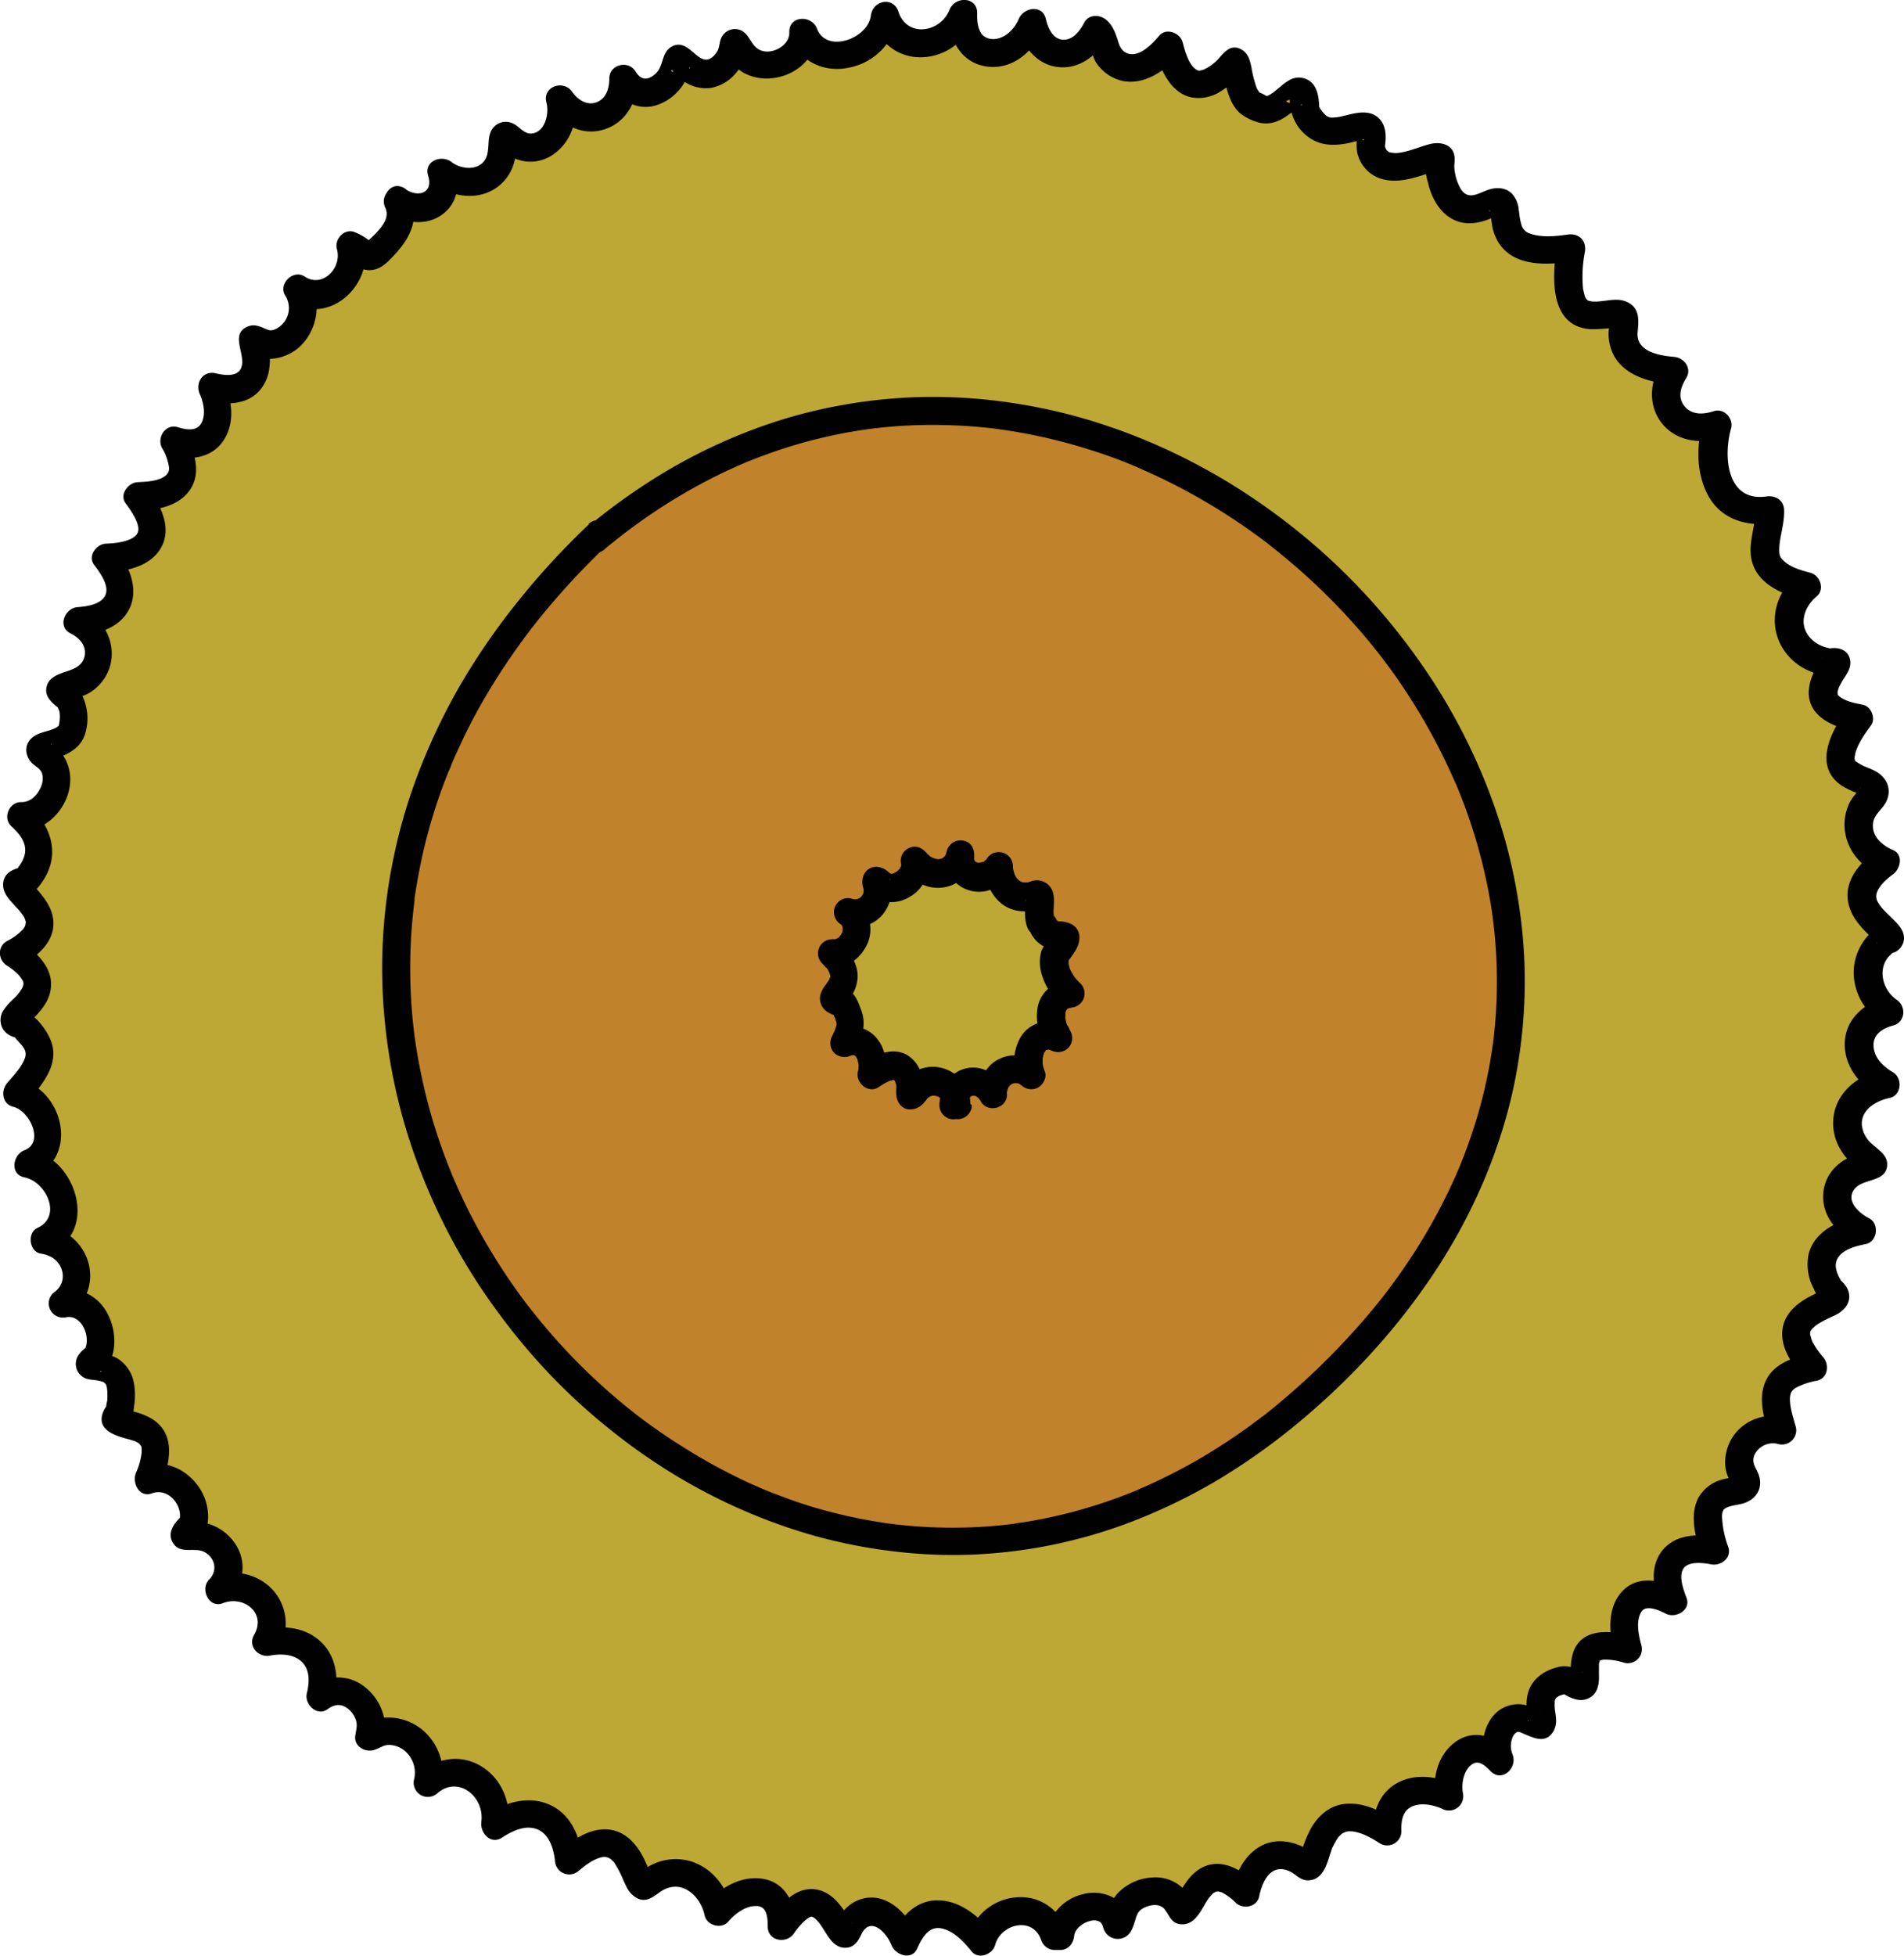
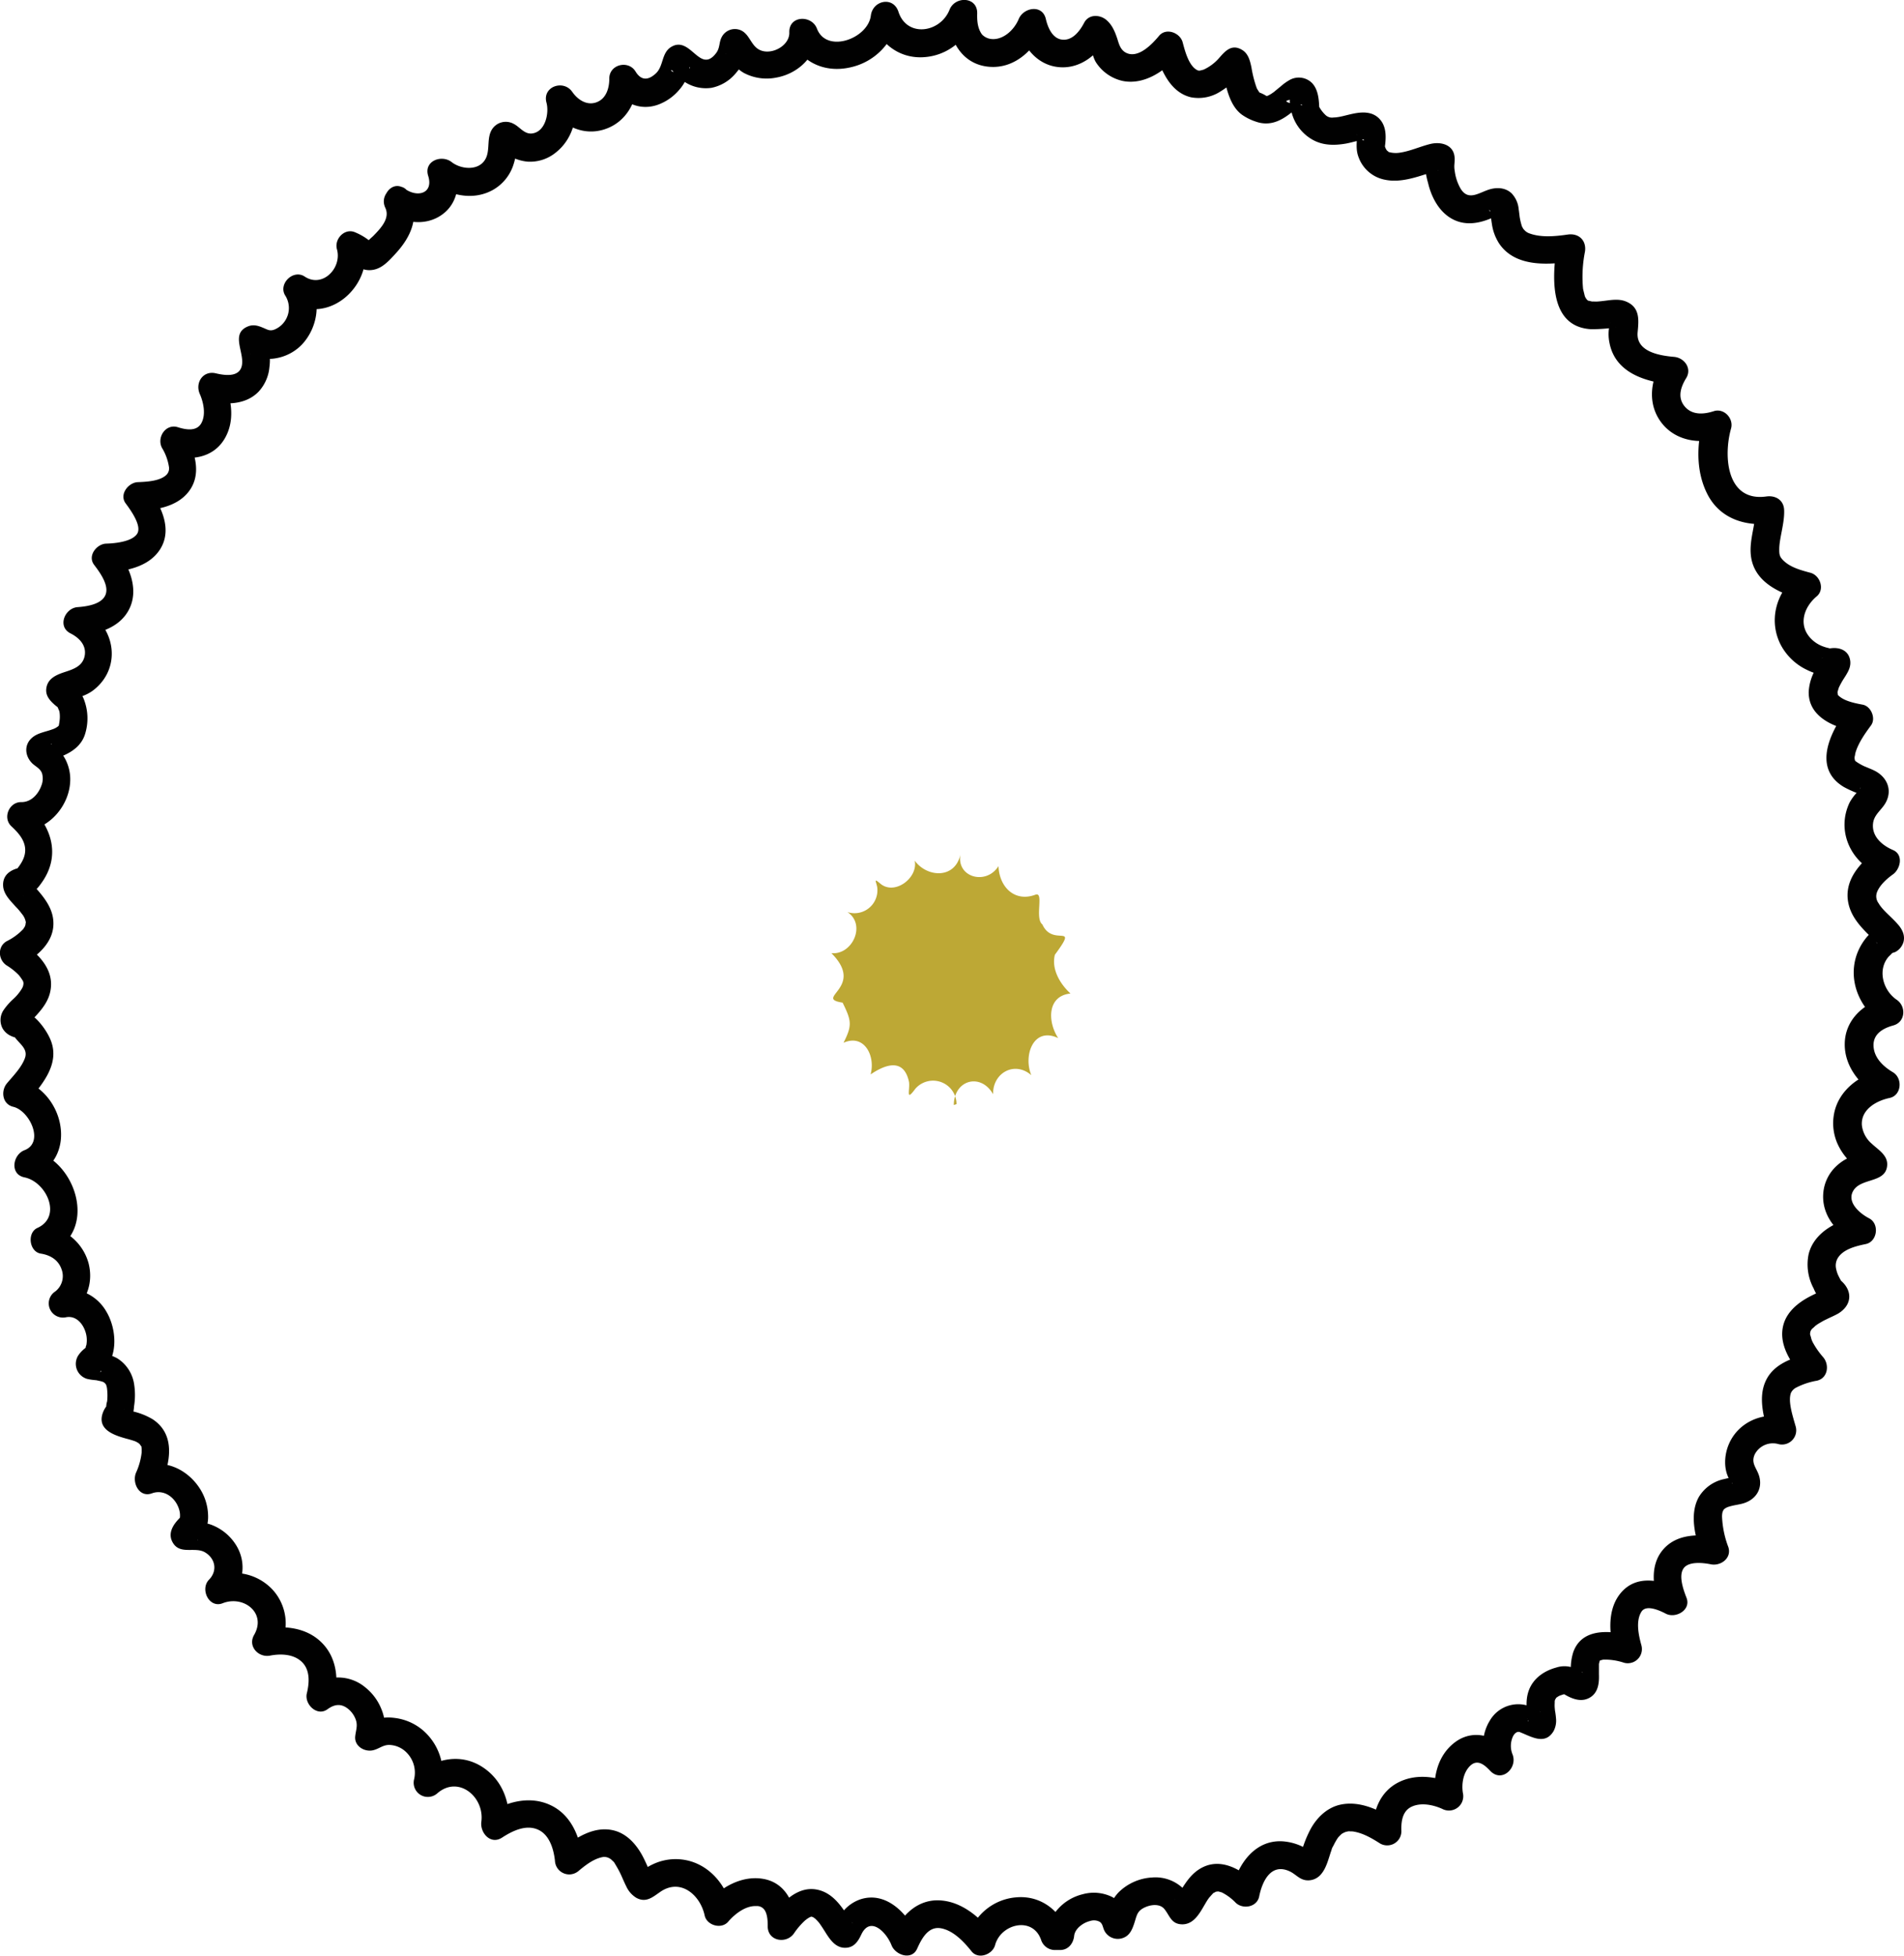
<svg xmlns="http://www.w3.org/2000/svg" id="Layer_1" data-name="Layer 1" viewBox="0 0 609.04 625.26">
  <defs>
    <style>.cls-1{fill:#bda835;}.cls-2{fill:#010101;}.cls-3{fill:#c0822b;}</style>
  </defs>
  <g id="navi-versenyrol">
-     <path class="cls-1" d="M-128.82-954.2c3.58,6.76-2.37,12.3-6.71,16.63-3.1,2.73-5.82-1.7-8.36-2.33,3.06,9.51-8.15,20.12-16.93,13.81,4.6,6.39-.13,17-7.87,17.66-3.21,1.23-8.57-5-5.58,1.49,2,11.12-4.75,14.48-13.86,12.24,4.86,10.48.13,21.41-12.1,17.23,7.09,12.89,0,17.37-11.64,17.72,10.09,13.14,2.52,19.22-10.07,19.65,8.71,11.13,4.2,19.54-9.17,20.31,8.6,4,9.29,14.59,1,19.41-14.57,4.25,0,.71-2.45,13.82-.51,8.19-15.81,5.35-8.6,10,7.85,6,.84,19.62-8,19.13,7,6.38,7.89,13.26,1.29,20.68-11,.87,18.14,11.17-3.68,23.08,20,12.73-6.89,20.82,2.19,22.69,10.6,8.32,5.69,13.8-1.18,22,9.75,2,14.5,18.77,3.58,22.56,10.86,1.9,16.84,19.54,5.23,24.38,10.28,1.32,14.16,14.47,5.67,20.34,9.25-2,14.94,9.47,11.07,17.11-9.25,6.79,12.14-4,7.12,17.83-6.58,7,19.52-1.61,9.3,21.49,8-3.33,16.82,6.37,14.23,14.38-4.4,4.48-3,3.64,3,3.64,7.87,2,11.7,11.08,5.37,17.12,10.43-4.51,21.51,6.54,15.14,16.75,11.85-2.45,20.77,4.57,17.34,17.59,7-5.57,15.8,1.09,16.24,9.15,0,1.47-.69,2.14-.62,3.53.85,0,2.23-1.24,3.2-1.49,9.59-2.39,18,6.92,15.47,16.33,10.31-9.27,23.55,1,21.53,13.54,11.8-8,22.48-2.92,23.7,11.24,20.72-17.58,20.51,11.64,24.91,7.67,8.85-8.09,20.69-2.5,22.81,8.66,7-8.54,20.78-9.88,20.33,4.61,14.6-21,18.92,10.05,21.37.63,5.64-10.58,15.22-3.58,18.06,4.3,6-14.12,17.32-9.1,24.45,0,2.77-11.52,19.51-13.66,23.38-1.73h1.75c.45-7.8,12.81-13.5,17.49-5.82,1.26,6,1.92-1.39,3.29-3.71,3.64-5.63,14.5-7.28,17.15.19,3.33,6.78,5.61-19.91,21.43-4.45,2-10.31,9.35-15.9,18.82-9.27,5,6.39,1.53-26.52,26.47-10.35-.8-12.74,10.24-15.6,19.83-11.11-2.1-10.71,7.3-21.55,16.26-11.45-2.77-5.75.27-15.35,7.6-13.65,13.83,8.47-3.83-10,13.82-12.38,13.82,9.46-5.29-16.6,19.39-9.68-3.61-12.45,1.35-22.38,14.45-15.26-5-12.21.85-18.88,13.37-16.23-9.89-28.46,17.16-12.5,8.19-25.69-2.31-8.36,5.71-14.93,13.33-12.77-3.53-12.39-3.45-17.35,9.91-20.27-17.79-20.26,14.85-19.12,5.59-24.54-6.88-10.65-.34-17.15,10.06-19.18-11.18-5.47-10.25-18.28,2-20.35,2.79-1,1.39-.8-.64-3-10.7-8.31-5.91-21.07,6.23-23.35-11.06-6.24-11.84-19.91,1.2-23.19-8.05-5.11-9.49-17.4-1-22.89,6.84-1.25-20.25-10.76-.16-25-7.27-2.86-11.15-10.66-6.82-17.86,13.67-13-20.93-2.19-1.85-28.15-24.08-4.24-1.16-20.48-8.9-17.78-13.14-1.4-18.23-16-7.79-24.38-20.26-5.3-11.21-15.14-11.74-24.4-16.84,2.66-20.65-14.18-16.82-27.27-11.72,4.18-20.87-6.48-13.89-17.2-7.69-.6-16.46-2.89-16.26-12.57,4.78-16.28-22.84,11.58-16.58-26.73-32.44,5-13.58-20.53-27.29-13.46-10.41,4.9-14.6-5.6-14.81-14.27,2.77-6.1-19,10.13-22.13-4.47,2.8-16.49-13.56,4.79-20.92-11.9-.34-15.51-7.94,5-15.46-1.19-7-1-5.35-19.48-8.36-12.85-10.38,10.66-16.31,5.9-19.76-6.5-4.36,5.46-12.92,10.77-18.64,3.87-2.41-2.45-1.92-7.06-4.64-9-5.47,11-17.94,10-20.49-2.26-5.34,13.53-22.64,13.33-21.95-3.09-4.39,11.83-21.12,13.81-25,.69C25.86-1001,5.64-994.87,1-1008.11c.68,8.83-12.2,13.59-18.12,8.21-1.87-1.67-4.55-8-4.09-2.71-2,5.16-7,10.18-12.65,7-4.54-2.14-4.77-8.13-6.64.57-3.73,6.72-11.87,9.31-16.08,1.79.38,12.56-13.35,17-20.26,6.49,2.82,9.16-6.06,20.1-14.88,13.6-4.76-4.75-2.73,1-3.91,4.53-1.79,9.37-12.76,10.45-19,5.23C-111.23-953.63-121.74-948.69-128.82-954.2Z" transform="translate(255.96 1018.33)" />
    <path class="cls-2" d="M-132.71-951.89c1.63,3.45-1.64,6.71-3.85,9-.22.22-2,1.74-1.9,1.93H-137a8.36,8.36,0,0,1-1.19-.72,18.78,18.78,0,0,0-4.46-2.49c-3.29-1.15-6.42,2.39-5.53,5.53,1.68,6-4.63,12.51-10.32,8.73-3.71-2.46-8.62,2.45-6.16,6.16A7.44,7.44,0,0,1-167-913.57c-1.6,1-2.51,1-3.51.59-1.93-.79-3.84-1.91-6.12-1-5.91,2.38-.73,8.74-2.09,13-1.06,3.28-5.38,2.68-8.25,2-4.1-.94-6.64,3.07-5.08,6.61,1.19,2.7,2,6.56.51,9.3s-4.88,2.16-7.52,1.33c-3.91-1.24-6.85,3.29-5.08,6.61a16.47,16.47,0,0,1,2.21,6,2.91,2.91,0,0,1-.66,2.48c-2,2.14-6.37,2.35-9.31,2.47s-6,3.86-3.88,6.77c1.87,2.5,5.3,7.38,3.65,9.8s-6.81,3-9.84,3.08-6.09,3.87-3.89,6.78c1.86,2.44,5,6.7,3.57,9.77-1.33,2.89-5.94,3.55-8.85,3.76-4.1.3-6.57,6.23-2.27,8.39,2.64,1.33,5,3.6,4.59,6.84-.48,3.45-3.31,4.5-6.19,5.44-2.72.89-5.64,2-6.12,5.2-.37,2.45,1.13,4,2.78,5.46,1,.85.71.36,1.13,1.39a2.69,2.69,0,0,1,.31.93,9.82,9.82,0,0,1,.06,2.17c-.05.59-.14,1.19-.25,1.78-.23.87.32-.08-.26.49a5.78,5.78,0,0,1-1.9,1c-2.08.78-4.48,1.08-6.26,2.51-2.84,2.28-2.56,6-.06,8.41,1.08,1,2.52,1.61,3.06,3.13a6.05,6.05,0,0,1-.17,3.83c-1,2.85-3.33,5.42-6.49,5.37-3.84-.06-6,5-3.18,7.68,2,1.88,4.13,4.1,4.43,7s-1.43,5.34-3.15,7.36l3.19-1.32c-3.41.32-7.18,1.74-7.08,5.86.06,2.81,2.28,4.87,4,6.81a20.29,20.29,0,0,1,2,2.33,5.48,5.48,0,0,1,1.31,3c-.1-.48-.14.42-.14.44-.07.21-.24.6,0,.2a9.41,9.41,0,0,1-.78,1.29,18.7,18.7,0,0,1-5.22,3.81c-3.07,1.73-2.75,6,0,7.77a20,20,0,0,1,3.86,3.07,17.52,17.52,0,0,1,1.35,1.93c.09.2.28,1.44.16.5,0,.28-.18,1.36,0,.42a6.68,6.68,0,0,1-.32,1.14c.43-.88-.19.3-.23.37a14.79,14.79,0,0,1-2.69,3.26,20.32,20.32,0,0,0-3.13,3.55,5.71,5.71,0,0,0-.34,5.87,5.88,5.88,0,0,0,2.2,2.17,8.59,8.59,0,0,0,1.56.66c1,.3-1-1.39.58.54S-247-682.74-248-680c-1.11,3-3.69,5.59-5.72,8s-1.55,6.69,2,7.53c5.21,1.23,10.08,11.39,3.58,13.88-3.75,1.44-4.77,7.71,0,8.68,7.07,1.44,12.13,12.56,4.16,16.16-3.39,1.53-2.65,7.63,1.08,8.22,3.07.49,5.58,2,6.63,5a6.22,6.22,0,0,1-2,7.09,4.53,4.53,0,0,0-1.39,6.25,4.56,4.56,0,0,0,4.86,2c3.61-.66,6,2.86,6.5,6a8.6,8.6,0,0,1,0,2.68c0,.27-.26.62-.23.89l-.21.67c1.24-1.12,1.58-1.45,1-1a9.77,9.77,0,0,0-3.2,3,5,5,0,0,0,1.56,6.89,5,5,0,0,0,1.35.6,18.38,18.38,0,0,0,2.56.38c1.23.16-.89-.2.18,0l1.55.34c.43.1,1.3.41.36.09.71.24,1,.49.57.27.73.42.89.87,1.06,1.8a17.93,17.93,0,0,1,.06,4.27,7.18,7.18,0,0,0-.3,1.6c0,.08,1.19-1.53.48-.56a9.24,9.24,0,0,0-1.36,2.14c-2.52,5.89,3.57,7.76,7.83,8.89.58.15,1.14.33,1.72.51.26.08.52.18.78.28h0c.25.12.49.27.73.41.79.45-.61-.55.16.09a4.25,4.25,0,0,1,.48.47c.69.91-.52-.81.12.18s.23-.12.38,1c.12.88,0,.26,0,.08a8.78,8.78,0,0,1,0,1.45,21.19,21.19,0,0,1-1.77,6.27c-1.37,3.19,1,8.11,5.08,6.61,3.88-1.41,7.55,1.35,8.69,5.14a6.52,6.52,0,0,1,.24,2.78c-.06.46.72-.92,0-.11-.37.41-.75.8-1.1,1.23-1.56,1.89-2.54,4.2-1.25,6.56,2.32,4.26,7.17,1.3,10.45,3.3s4,5.89,1.22,8.72c-2.92,3,0,9.25,4.38,7.52,6.67-2.63,14.13,3.1,10.05,10.14-2.09,3.6,1.35,7.31,5.09,6.61,3.33-.64,7.34-.55,10,1.84,2.89,2.58,2.62,6.78,1.78,10.22s3.25,7.53,6.61,5.08c2.39-1.74,4.61-1.89,6.9.14a7.9,7.9,0,0,1,2.14,3.19c.71,2,0,3.43-.19,5.46-.22,3.06,3,4.93,5.69,4.33,2-.45,3.26-1.82,5.42-1.7a8.13,8.13,0,0,1,4.5,1.68,9.13,9.13,0,0,1,3.23,9.33,4.54,4.54,0,0,0,3.34,5.48,4.57,4.57,0,0,0,4.18-1.1c6.75-5.75,15.06,1.28,14,9.16-.47,3.52,2.94,7.47,6.61,5.08,3.26-2.11,7.62-4.3,11.52-2.55,3.69,1.64,5,6.24,5.41,9.91a4.59,4.59,0,0,0,4.75,4.4,4.68,4.68,0,0,0,2.94-1.22c2.27-1.89,4.91-3.92,7.86-4.37a3.58,3.58,0,0,1,2.44.82c1.14,1.11.7.52,1.41,1.69.46.76.89,1.52,1.29,2.31.76,1.5,1.35,3.08,2.12,4.57a8.27,8.27,0,0,0,3.22,3.68c3.13,1.69,5.21-.21,7.68-1.91,6.47-4.46,12.78,1,14.18,7.55.68,3.18,5.36,4.52,7.52,2s5.6-5.16,9-5a2.92,2.92,0,0,1,2.54,1.12c1,1.3,1.13,3.59,1.11,5.36,0,4.76,5.94,5.73,8.38,2.28A23.55,23.55,0,0,1,1.2-404a8.65,8.65,0,0,1,1.26-1c.14-.1,1.29-.76.52-.32.31-.18,1.16-.36.29-.16,1.12-.26,0-.12.5,0,1.09.22-.87-.36.17,0,.24.09,1.37,1,.5.26a12.19,12.19,0,0,1,1.62,1.67c.07.08-.25-.38.29.39l.61.89c.78,1.17,1.48,2.4,2.32,3.54,1.25,1.7,2.81,3.14,5.07,3.14,2.84,0,4.14-2,5.21-4.27,2.85-6,8-.75,9.65,3.44,1.21,3.15,6.49,5,8.22,1.07,1.45-3.26,3.6-7.21,7.6-6.48s7.34,4.33,9.79,7.38c2.18,2.71,6.71,1,7.52-2,1.84-6.83,12-9.31,14.7-1.73a4.65,4.65,0,0,0,4.34,3.3h1.75c2.61,0,4.25-2.08,4.5-4.5s3-4.3,5.12-4.78a3.87,3.87,0,0,1,3,.23c1.14.69,1,2,1.73,3.19a4.83,4.83,0,0,0,6,1.92c1.91-.78,2.69-2.56,3.31-4.39.94-2.78.86-4.23,3.8-5.45,1.9-.79,4.54-1,5.91.68,1.77,2.2,2.19,4.85,5.73,4.89,4.32,0,6.15-4.87,8.14-7.9l.33-.47c.31-.42-.42.48.12-.16l1-1.12c.84-.82-.07-.11.73-.54s-.32-.08.65-.26c-.43.08.3-.14,1,0-1-.21,1,.37.49.16A16.21,16.21,0,0,1,139.3-410c2.31,2.2,6.81,1.45,7.52-2,1-5,3.86-10.84,9.82-8,1.82.86,3,2.51,5.11,2.8a5.34,5.34,0,0,0,4.71-1.75c1.91-2.07,2.55-5.28,3.49-7.87a3.55,3.55,0,0,1,.51-1.22c.35-.7.71-1.4,1.12-2.07.19-.31.39-.61.61-.9-.47.62-.05.05.21-.21s.5-.51.77-.74c.54-.49-.47.27.39-.25.3-.18,1.23-.53.43-.26a6.74,6.74,0,0,1,1.32-.34h-.17a4.22,4.22,0,0,1,.87,0,5.6,5.6,0,0,1,1,.06c3.12.52,5.91,2.17,8.53,3.84a4.57,4.57,0,0,0,6.18-1.7,4.65,4.65,0,0,0,.59-2.18c-.12-3,.24-6.49,3.27-7.91s6.91-.6,9.78.69a4.59,4.59,0,0,0,6.2-1.88h0a4.62,4.62,0,0,0,.42-3.2c-.48-2.9.11-6.52,2.29-8.65,2.33-2.28,4.58-.41,6.45,1.57,3.76,4,9-1.07,7.06-5.45a7.25,7.25,0,0,1,.22-5.56c.63-1.26,1.54-1.61,2.15-1.38,3.56,1.35,8.09,4.38,10.86-.35a7.08,7.08,0,0,0,.74-4.19c0-.43-.38-3-.25-1.83-.07-.63-.15-1.26-.17-1.9s.08-1.84,0-1.39a3.09,3.09,0,0,1,.27-1c-.41.83.27-.36.32-.41-.29.29.48-.34,1-.56a14.29,14.29,0,0,1,3.59-.88l-3.46-.45c2.72,1.83,6.32,3.83,9.55,1.93,2.7-1.59,3-4.68,2.9-7.49v-3.29c0-.68.06-.31,0,.15.06-.3.11-.59.19-.88s.26-1.22-.05,0c.05-.18.58-.81.11-.28s.15-.09.23-.21c-.45.69-.45.15.12,0-1.07.32,1.18-.18.59-.12a19.2,19.2,0,0,1,6.89,1,4.53,4.53,0,0,0,5.52-3.25h0a4.63,4.63,0,0,0,0-2.28c-.89-3.23-1.92-7.75,0-10.81,1.43-2.24,5.36-.63,7.8.64,3.13,1.63,8.14-1.16,6.61-5.08-1.06-2.72-2.66-7.25-.83-9.56,1.66-2.09,6-1.68,8.66-1.14,3.13.61,6.72-2,5.54-5.54a30.83,30.83,0,0,1-2-9.67,4.9,4.9,0,0,1,.06-.94c-.07.47-.06.45,0-.07a4.42,4.42,0,0,1,.32-1.09c-.41,1.05.12-.23.31-.42-.82.84-.1.16.09,0,.6-.55-.74.6.25-.18.24-.19,1.48-.7.22-.19a14.1,14.1,0,0,1,1.91-.6c1.22-.3,2.47-.44,3.67-.8,4-1.21,6.27-4.68,5-8.84-.8-2.55-2.67-4-1.36-6.84a6.53,6.53,0,0,1,7.58-3.26,4.56,4.56,0,0,0,5.53-3.27,4.55,4.55,0,0,0,0-2.26c-.92-3.29-2.58-8.13-1.53-10.87a3.78,3.78,0,0,1,1.81-1.74,22.73,22.73,0,0,1,6.48-2.13c3.53-.8,4.07-5.1,2-7.52a26,26,0,0,1-3.1-4.35,7.28,7.28,0,0,1-.64-1.39c-.06-.16-.51-2-.31-1a2.28,2.28,0,0,1,.85-2.61l1-.93c-.87.7.36-.22.54-.33.82-.48,1.63-1,2.48-1.38,1.34-.69,2.77-1.26,4.06-2,4.65-2.87,4.51-7.7.29-10.9-.53-.35-.34-.21.55.42-.32-.53-.61-1.09-.88-1.65a9,9,0,0,1-.66-2,4.69,4.69,0,0,1,.46-3.5c1.74-2.93,5.92-3.91,9-4.55,3.73-.78,4.43-6.48,1.07-8.22-3.1-1.61-7-5.07-5.22-8.55,2.33-4.66,10.91-2.42,11-8.75,0-3-2.94-4.67-4.89-6.52a9.12,9.12,0,0,1-3.22-6c-.31-5,4.64-7.77,8.86-8.66,3.88-.82,4.26-6.34,1.07-8.23s-6.1-4.72-6.2-8.51,3.09-5.56,6.32-6.45c3.92-1.07,4.2-6.11,1.08-8.22-4.39-3-6.24-9.61-2.51-13.83.12-.12,1.73-1.59.68-.89.44-.29,1.11-.37,1.56-.63a5.3,5.3,0,0,0,2.42-3c.63-2.17-.33-4.12-1.72-5.71-2.19-2.53-4.89-4.48-6.23-6.82a3.69,3.69,0,0,1-.5-3.47c.82-2.18,3-4.22,5.13-5.74,2.38-1.73,3.44-6.3,0-7.77s-6.9-4.35-6.37-8.59c.35-2.85,2.84-4.27,4.1-6.68,2.11-4,.34-8.05-3.54-10.05-.87-.45-1.81-.81-2.72-1.19-.26-.11-1.47-.65-.2-.08-.34-.14-.68-.29-1-.46a18.67,18.67,0,0,1-1.74-1c-1.08-.65.45.28-.19-.14-.22-.15-1.32-.9-.21-.12-.05,0-1.19-1.4-.2-.17-.19-.24-.31-1.64-.18-.3a6.65,6.65,0,0,1,0-1.41c-.09,1.08.17-.63.23-.86.87-3.07,3-6.11,5-8.82,1.63-2.25,0-6.11-2.69-6.61s-6.27-1.23-8-3.19c.2.23,0-.4,0-.44-.08-1,0-.43,0-.5.11-.44.24-.86.38-1.29.34-1-.26.51.16-.35.22-.46.46-.9.71-1.35.39-.69.82-1.35,1.24-2,.93-1.52,1.78-3,1.54-4.9-.44-3.29-3.34-4.42-6.27-4-.48.06-1.07-.08-.24,0a12,12,0,0,1-2.23-.61,10.24,10.24,0,0,1-3.44-2.11c-4.62-4.29-2.87-10.26,1.47-13.9,2.65-2.23,1.07-6.69-2-7.52s-6.36-1.69-8.63-3.89c-1.26-1.22-1.38-1.94-1.36-3.66,0-3.52,1.73-8.27,1.56-12.51-.12-3.21-2.76-4.75-5.69-4.34-12.68,1.78-13.81-12.77-11.29-21.73.9-3.19-2.24-6.61-5.53-5.54s-7,1.3-9.36-1.59-1.13-6.27.55-9c1.91-3.12-.64-6.5-3.89-6.77-4.73-.41-12.23-1.66-11.65-7.88.36-3.89.78-7.82-3.51-9.73-2.51-1.12-5.18-.52-7.79-.23-.62.07-1.24.13-1.87.16-.41,0-2.16-.07-1.54,0s-.92-.24-1.3-.38c.71.26.46.33.07,0s.48.65-.24-.2a3.62,3.62,0,0,1-.71-1.15s-.56-2.24-.57-2.36a41,41,0,0,1,.6-11.81c.58-3.61-1.95-6.06-5.53-5.53-4,.58-8.44,1-12.16-.35a3.82,3.82,0,0,1-1.75-1.17c-.79-.85.1.3-.39-.51-.13-.22-.25-.45-.37-.68-.43-.79.27.85,0-.06a19.68,19.68,0,0,1-.63-2.6c-.25-1.3.09.81-.07-.47-.09-.75-.17-1.49-.29-2.23a8.4,8.4,0,0,0-2.26-5.1c-2.12-2-5.11-2-7.7-1.06-3.2,1.16-6.2,3.31-8.54-.31a15,15,0,0,1-1.94-5.65c-.34-2,0-2.25-.05-4.23-.15-4.31-4.37-5.39-7.85-4.52-3.26.81-6.33,2.27-9.67,2.76a8.12,8.12,0,0,1-3.73-.26c.23.08.57.28-.11-.13.52.32-.37-.34-.47-.48.34.48-.22-.45-.27-.56a9.67,9.67,0,0,1-.42-1.46v2.4c.54-3.42,1.09-7.53-1.52-10.31-2.16-2.3-5.22-2.28-8.09-1.73-2.52.49-4.64,1.26-6.57,1.28a3,3,0,0,1-2.51-.7,10.75,10.75,0,0,1-2.69-3.91l.62,2.27c-.09-2.91-.2-6.48-2.37-8.71a6,6,0,0,0-7.4-.78,16.76,16.76,0,0,0-2.64,1.94l-1,.81c-.13.11-1.3,1.07-.84.72-.42.32-.86.62-1.31.91-.18.12-1.36.71-.68.42-.32.14-1.19.21-.43.18h-.21a11.39,11.39,0,0,0-2.12-1.07s-.23-.07,0,.13a15,15,0,0,1-1-1.54,37.13,37.13,0,0,1-1.72-6.71c-.46-2.12-1-4.42-3.06-5.61-3.26-1.92-5.32.39-7.25,2.61a14.77,14.77,0,0,1-4.91,3.71c-.34.13-1.23.33-1.28.34a1.39,1.39,0,0,1-.78-.12c-2.78-1.35-4-6.23-4.74-9-.87-3-5.28-4.69-7.52-2s-6.5,7.15-10.29,5.55c-1.91-.81-2.46-2.59-3-4.38-.76-2.34-1.67-4.65-3.6-6.26-2.11-1.75-5.62-1.86-7.07.91s-3.83,5.84-7.16,5.39c-3-.41-4.46-3.81-5.1-6.58-1.11-4.79-7.13-3.71-8.68,0s-5.11,6.72-8.65,6.4a4.8,4.8,0,0,1-3.1-1.47c-1.43-2-1.59-4.36-1.53-6.71.13-5.43-7.08-5.64-8.84-1.2-2.94,7.41-13.64,9-16.34.69-1.65-5.1-8.24-3.69-8.84,1.2-.92,7.38-14.17,12.23-17.24,4.16-1.69-4.44-9-4.23-8.84,1.2.18,4.62-6.79,8-10.43,5-2.14-1.73-2.7-5.1-5.78-5.91a4.74,4.74,0,0,0-5.36,2.32c-1,1.81-.53,3.49-1.84,5.21-5.22,6.89-8.12-5.64-14.32-2-3.21,1.9-2.42,6.09-4.92,8.46s-4.77,2.34-6.54-.57c-2.29-3.76-8.42-2.27-8.39,2.27,0,3.08-1,6.43-4.09,7.57s-6-.79-7.78-3.35c-2.8-4-9.62-1.69-8.23,3.47.91,3.33-.34,9.35-4.62,9.85-2.47.29-3.87-2.06-5.85-3.06a5.22,5.22,0,0,0-7.1,2c-1.88,3.35.12,7.93-3.15,10.71-2.58,2.2-7.08,1.49-9.6-.49-3.22-2.53-9-.35-7.52,4.38,1.78,5.65-3.42,7.08-7.51,4.11-4.7-3.41-9.19,4.4-4.55,7.77s11,4,15.8,1c5.3-3.27,6.73-9.54,4.94-15.24l-7.52,4.38c5.45,4.28,13,6,19.34,2.61a14.31,14.31,0,0,0,6.6-7.66,21.77,21.77,0,0,0,1.15-5.16c.06-.61.08-1.21.11-1.82.12-2.6.18,1.22-2.39,1.62h-2.4c-.73-.18.21.34.55.64a12.93,12.93,0,0,0,2.42,1.65,14.09,14.09,0,0,0,5.24,1.57,13,13,0,0,0,9.15-3c5.38-4.29,7.36-11.71,5.59-18.23l-8.22,3.46c4,5.83,10.75,9.73,17.94,7.49S-52-986.06-52-993.16l-8.38,2.27c3.2,5.26,8.9,8.23,15,6a16.22,16.22,0,0,0,6.78-4.83A13,13,0,0,0-36-994.29a11.05,11.05,0,0,0,.53-2.11c0-1.14.76,0-1,.74l-2.27.61c-3.24,0-2.73-1.64-1.88-.37a7.32,7.32,0,0,0,.59.66,16.33,16.33,0,0,0,2.65,2.32,12.37,12.37,0,0,0,9,2.19,13.53,13.53,0,0,0,7.64-4.51A20.61,20.61,0,0,0-17.86-999a15,15,0,0,0,1-2.29c.23-.88.87-3-.3-.92l-2.69,2.07.16,0-3.54-.65c-1-.43-.62-.63,0,.36.42.6.82,1.21,1.25,1.79A12.72,12.72,0,0,0-18-995a15.61,15.61,0,0,0,10.29,1.49c7.15-1.24,13.36-7.1,13.07-14.67l-8.84,1.2c3.15,8.28,11,12.15,19.57,10.18a19.73,19.73,0,0,0,15.35-16.74l-8.84,1.19c2.4,7.42,8.63,12.72,16.67,12.32s14.17-5.81,17-13l-8.84-1.2c-.2,8.22,4,16.49,13,17.25,8.43.71,14.83-5.76,17.83-13H69.6c1.52,6.54,6.11,12.5,13.2,13.12,6.82.6,12.49-4,15.51-9.79l-7.07.91c2,1.65,2,5.32,3.47,7.49a13.68,13.68,0,0,0,8.44,5.8c6.86,1.38,13.56-3.15,17.75-8.19l-7.53-2c1.76,6.1,4.73,13.82,11.67,15.42a12.91,12.91,0,0,0,9.32-1.82,29.57,29.57,0,0,0,4.77-3.63,11.5,11.5,0,0,0,2.22-2.4c1.33-2.31-.51.88-2.72.81l-2.27-.62c-.13-.05-1.51-1.35-1.34-1.47,0,0-.16-.58,0,.12.11.54.26,1.09.38,1.63.31,1.42.57,2.85.94,4.26.9,3.34,2.33,7,5.34,8.94a16.77,16.77,0,0,0,4.21,2,9.4,9.4,0,0,0,5.28.28c3.11-.75,5.56-2.87,8-4.87.18-.15,1.34-1.22.63-.54.79-.76.85-.21.37-.34,2.76.74-7.9-.84-3.6-1.51.41-.07-.27,1,0-.12a12.27,12.27,0,0,0,.29,2.33,14,14,0,0,0,7.44,10.73c3.27,1.68,6.85,1.62,10.36,1,1.22-.23,2.42-.57,3.63-.86a13.56,13.56,0,0,1,1.68-.36c-.31,0-.73.32-.2,0s1,.59-.07,0a8.9,8.9,0,0,1-1.11-.68c-.24-.2-.4-.91-.57-1,.36.23,0,.43.07-.1a7.21,7.21,0,0,0,0,.93c-.09,2.39-.34,4.34.6,6.64a11.2,11.2,0,0,0,7.88,6.9c6,1.44,11.91-1.32,17.54-2.91.48-.13.31-.28,0,0-.78.73-3.94-3.84-4-3.88s.3-1.3,0-.59a3,3,0,0,0-.27,1.46,24.4,24.4,0,0,0,1,7.05c1,4.31,3.28,8.81,7.18,11.2,4.46,2.74,9.41,1.8,13.89-.3,0,0,1.22-.51.54-.25s.13,0,.25-.07.57-.06.68-.18c-.18.2-1-.14-.49.07a7.49,7.49,0,0,1-2.07-1.19c-.85-.86-.08-.8-.08,0a6.38,6.38,0,0,0,.2,1.13c-.27-1.53,0,0,0,.35.09.77.18,1.54.31,2.3a15.54,15.54,0,0,0,2.42,6.45c5.29,7.61,16,6.68,24,5.49l-5.53-5.53c-1.55,9.76-3,26.43,10.78,27.29a52.34,52.34,0,0,0,8-.58c.86-.09-.3-.06-.31-.07.83.33-.12,0-.34-.19a3.76,3.76,0,0,1-1.2-2.09,2.32,2.32,0,0,1,0,.91c0-.2.15-.59-.07.26a13.6,13.6,0,0,0-.13,6.12c1.86,9.75,11.83,12.61,20.42,13.34l-3.88-6.77c-3.72,6-4.29,13.66.41,19.37,4.52,5.48,12.07,6.55,18.56,4.44l-5.54-5.5c-2.15,7.65-2.32,16.37,1.39,23.58,4.14,8,12.52,10.41,21,9.23l-5.7-4.34c.19,4.91-2.28,10.16-1.29,15.58,1.44,7.88,9.42,11.27,16.33,13.16l-2-7.52c-6.49,5.44-8.84,14.36-4.91,22a18.38,18.38,0,0,0,8.4,8,19.21,19.21,0,0,0,6.68,1.91,5.84,5.84,0,0,0,2.59-.24c.5-.12.31-.11-.58,0q-2.91-8.26-3.92-5.09c-.09-.3.64-1,.07-.29a6.2,6.2,0,0,0-.56.93c-.48.79-1,1.56-1.43,2.37a16.11,16.11,0,0,0-2.31,7.32c-.2,8.08,8,11.43,14.66,12.68l-2.69-6.61c-5.27,7.27-10.69,18.48-.75,24.44a32.36,32.36,0,0,0,4.14,1.91h0c.23.1.47.19.7.31.45.24.93.58,1.39.77-.6-.24-1.59-2.3-.75-2.88-.19.13-.28.58-.43.76-.42.47.39-.39-.32.38a15.7,15.7,0,0,0-2.85,3.69c-4.3,8.91.19,19,9.1,22.76v-7.81c-5.66,4.12-11.23,10-9.44,17.61,1.12,4.72,4.65,8.06,8,11.3.3.29.58.59.88.87.64.59,0,.25-.08-.18a3.45,3.45,0,0,1,.2.32c-1-1.72-.5-3.46,1.42-5.2,0-.07,1.51-1-.81.27-3.56,1.86-6.24,5.94-7.31,9.69-2.29,8.08,1.56,16.41,8.31,21l1.08-8.23c-6.89,1.9-12.7,7-12.92,14.53-.22,7.24,4.68,13.36,10.65,16.89l1.07-8.23c-7,1.49-13.67,6.46-15.12,13.84a16.18,16.18,0,0,0,1.47,10.52,19.71,19.71,0,0,0,3.44,4.77c.64.66,1.33,1.2,2,1.8.13.11,2.21,2.12,1.49,1.14l-.61-2.27v.2l1.32-3.18c1.25-1-1.48,0-1.88.14a18.11,18.11,0,0,0-2.46,1,15.08,15.08,0,0,0-4.22,2.89,13.22,13.22,0,0,0-4,8.24c-.71,7,4,12.84,10,15.9l1.08-8.22c-6.6,1.37-13.95,4.92-15.77,12a16.14,16.14,0,0,0,1.6,11.05,11.06,11.06,0,0,0,3.49,4.7c.61.44-.41-.72,0,0a4.75,4.75,0,0,1-.84-2.26,4.16,4.16,0,0,1,.93-2.34c-.43.56.54-.3.32-.21-.52.24-1,.62-1.52.88-1.3.69-2.66,1.27-4,2-3.44,1.87-6.71,4.55-7.94,8.41-2,6.43,2.21,12.57,6.19,17.2l2-7.52c-5.53,1.26-11.7,3.35-14.11,9-2.29,5.33-.43,11.54,1.07,16.83l5.53-5.54c-7.45-1.82-15.39,1.58-18.35,8.85-1.38,3.38-1.6,7.69.21,10.94.27.49,1.52,2,.81,1.25a2,2,0,0,1,.24.76c0-1-.46-.07,0-1.21a3.87,3.87,0,0,1,1.1-1.6c-.45.37,1-.29.35-.15-.26.06-.5.16-.76.22-1.11.24-2.25.44-3.36.72a12.4,12.4,0,0,0-8.13,5.79c-3.07,5.58-1.07,12.82.83,18.42l5.54-5.53c-6-1.18-13.2-1.28-17.63,3.7s-3.5,12.23-1.27,18.05l6.61-5.08c-5.92-3.09-13.73-4.89-18.77.78-4.68,5.27-4,13.26-2.29,19.56l5.54-5.54c-6.53-1.77-15.81-2.76-18.67,5.11a17.32,17.32,0,0,0-.77,6.52c0,.75,0,1.53.05,2.28.07,1.08.12-.22,0-.05a5,5,0,0,1,2.31-2.13c1.64-.53.19-.09,1.06-.07s0,.09,0-.07.84.42,0,0c-.23-.12-.48-.25-.7-.39a8.37,8.37,0,0,0-7.45-1.08c-3.87,1.05-7.32,3.44-8.74,7.3-1.06,2.9-.75,5.79-.36,8.77.14,1-.39-.5.06.54s-.31.65.29-.41,3.28-2.72,3.14-2.23c.13-.47,1,.7.36,0-.1-.11-.85-.41-1.59-.83a10.51,10.51,0,0,0-14.37,3.81c-2.88,4.65-2.74,10.4-.61,15.27l7.07-5.45c-4.81-5.1-12-7.35-17.91-2.66-5.57,4.39-7,11.82-5.87,18.49l6.61-5.08c-5.76-2.59-12.45-3.8-18.35-.91-6.1,3-8.52,9.42-8.25,15.9l6.77-3.89c-5-3.21-11.18-6.13-17.32-4.78-4.14.92-7.35,4-9.37,7.59a35.17,35.17,0,0,0-2.32,5.3c-.26.71-.5,1.42-.75,2.12-.13.38-.77,2-.47,1.35s0,.09-.14.25c-.46.63.14-.22.33-.35a6.08,6.08,0,0,1,2-.84c.73-.1,2.83.22,2.87.81,0-.87-2.91-2.16-3.66-2.54a17.4,17.4,0,0,0-6.12-1.91c-9.34-1.09-15.21,7.09-16.91,15.32l7.52-2c-4.75-4.52-11.47-8.47-17.85-4.61-3.9,2.36-5.6,6.42-8.13,10,.82-1.14.29-.28,0-.09a3.34,3.34,0,0,1,2.52-1,3.65,3.65,0,0,1,2.54,1c.22,0,1,1.62-.08-.55a11.92,11.92,0,0,0-1.74-2.58,12.77,12.77,0,0,0-10.4-4,16.53,16.53,0,0,0-10.65,4.67,12.35,12.35,0,0,0-2.92,4.83c-.26.75-.48,1.53-.69,2.3-.58,2.22-.19-.41,2-.84l3.47.45c1.4,2.19,1.86,2.6,1.36,1.24l-.19-.85a9,9,0,0,0-1.79-2.86,11.58,11.58,0,0,0-3.45-2.74,13.29,13.29,0,0,0-9.36-.84A15.54,15.54,0,0,0,78.56-399.3l4.5-4.5H81.31l4.34,3.3c-2.49-7.06-8.75-11.87-16.44-11.23a17.48,17.48,0,0,0-15.62,13l7.52-2c-4-4.94-9.58-9.54-16.15-10-7.31-.56-12.59,4.72-15.37,11l8.23,1.08c-2.78-7.22-10-15.29-18.64-12.41a12.37,12.37,0,0,0-5.41,3.77A14.87,14.87,0,0,0,11.53-404a5.57,5.57,0,0,0-.54,1.39c-.17.49-.11.39.18-.31-.06.12-.13.23-.2.35a3.83,3.83,0,0,1,4.34-1.69s2.31,1,1.24.59c-.39-.15.58.89,0,0l-.63-1c-2.42-3.75-5-7.87-9.51-9.26-7.06-2.18-12.63,4.18-16.25,9.28l8.39,2.27c.08-6.9-3-14-10.4-15.25-6.64-1.15-13.39,2.52-17.61,7.46l7.52,2c-1.5-7-6.53-13.39-13.69-15.24a17,17,0,0,0-10.16.55,18.89,18.89,0,0,0-5.14,2.94,7.15,7.15,0,0,0-1,.82c-.8.79.09-.13.28-.19a5,5,0,0,1,3.48,0c.67.36,1.15,1.49.57.28-.26-.56-.55-1.11-.81-1.67-.67-1.45-1.29-2.92-2.05-4.33-1.91-3.53-4.78-6.85-8.79-8-6.7-1.88-13,2.48-17.92,6.54l7.68,3.19c-.72-7-3.34-14.46-10.11-17.79s-14.34-1.26-20.36,2.66l6.61,5.08c1-7.75-1.45-15.56-8.21-20s-14.85-3-20.84,2.13l7.52,4.38a18.29,18.29,0,0,0-5.82-18.33,17.12,17.12,0,0,0-8.94-3.92,15.69,15.69,0,0,0-5.38.19c-1.46.31-2.7,1.37-4.07,1.68l5.7,4.34c.1-1.47.65-2.82.55-4.33A15.23,15.23,0,0,0-134-472a16.84,16.84,0,0,0-5.11-6.85,13.54,13.54,0,0,0-16.65-.58l6.61,5.08c1.62-6.64,1.1-14-4.1-19-5-4.82-12.23-5.39-18.78-4.15l5.09,6.61A16,16,0,0,0-168.69-510a16.82,16.82,0,0,0-18.5-4.28l4.38,7.52c4.7-4.81,6-11.9,2.26-17.74a15.88,15.88,0,0,0-7-6,12.16,12.16,0,0,0-5.54-1.07h-2.55a3.64,3.64,0,0,1,2.59,1.83l.61,2.27c0,2-.83,1.82.06,1.13a9.71,9.71,0,0,0,1.9-2.15,11.31,11.31,0,0,0,1.08-5.33,16.61,16.61,0,0,0-3-9.14c-3.85-5.57-10.78-8.94-17.42-6.52l5.08,6.62c3.09-7.18,5.34-16.6-2.37-21.7a21.67,21.67,0,0,0-6.84-2.63c-.85-.21-1.69-.4-2.52-.67,1.13.37.11-.17.57.29,1.56,1.55,1.22,2.94,1,4.29.1-.65-.55.49-.19.19a8.73,8.73,0,0,0,1-1.27,12.27,12.27,0,0,0,1-4.29,22.6,22.6,0,0,0,0-7.34,11.77,11.77,0,0,0-5.4-8.09,17.44,17.44,0,0,0-7.19-2c-1.14-.13.93.4,0,0a.5.5,0,0,1-.27-.07c2.26,1.14,2.33,2,2.4,5.92,0,.79-.79.58.07.09.13-.07,1-.77.2-.17a8,8,0,0,0,2-1.88c3-4.87,2.17-12-.61-16.72a14.36,14.36,0,0,0-15.53-7l3.46,8.22c5.34-3.94,8-10,6.36-16.64a16.32,16.32,0,0,0-13.1-11.92l1.07,8.23c15.2-6.86,8-29.69-6.31-32.61v8.73c7.22-2.76,10.58-9.35,9.22-16.89-1.19-6.61-6.12-12.77-12.79-14.35l2,7.52c4.66-5.53,10.83-12.24,7.82-20-1.32-3.43-5.2-8.73-9-9.51-.52-.1.36.2.65.53,1.56,1.77,1.14,2.64.64,4.23.31-1-.5.5,0-.06.23-.27.48-.53.72-.79,2.83-3,6-6,6.82-10.19,1.45-7.12-4.16-12.34-9.58-15.88v7.77c5.15-2.89,10.8-7.38,10.56-13.92C-239-728-242-731.67-245-734.94c-.49-.54-1-1.06-1.45-1.62s.22.84,0,0c-.26-1.06.28,1.37.28,1.33.07,2.89-1.08,2.39-2.38,3.42.78-.63-.28.06.47-.13,2.76-.69,4-2.09,5.63-4.44,5.76-8.28,3.19-17.36-3.74-23.92l-3.18,7.68c8.73.14,16-8.2,15.88-16.74a13.91,13.91,0,0,0-1.6-6.29c-.83-1.53-2.71-4.27-4.5-4.8.71.21-.27,0-.08-.11.88-.3-.9,5.33-.85,5.49,0-.11-.28,0-.14,0a5.44,5.44,0,0,0,.68-.23c1.21-.35,2.42-.72,3.59-1.17,3.37-1.32,6.5-3.48,7.62-7.11a16.78,16.78,0,0,0-.58-11.7,13.24,13.24,0,0,0-2.37-3.37c-.29-.29-.6-.57-.92-.84a2.44,2.44,0,0,0-.39-.33c-.59-.38-.32,0-.16,0,1.58.09-1.44,5.36-1,5.63-.09,0,.8-.13.14-.09-.32,0,1.14-.38,1.5-.49,2.64-.85,4.86-1.5,7-3.33,8.71-7.33,6.23-20.38-3.58-25.31l-2.27,8.38c6.35-.46,13.61-2.33,16.74-8.5s.27-13.37-3.68-18.58l-3.88,6.77c6.25-.28,13.73-1.6,17.42-7.29,4.08-6.29.5-13.82-3.46-19.14l-3.9,6.78c5.86-.23,12.69-1.19,16.53-6.13,4.35-5.58,2-12.75-1-18.36l-5,6.59c6.33,2,13.6,1.14,17.37-4.93,3.62-5.83,2.42-13-.2-18.91l-5.08,6.61c5.51,1.27,12.08,1.38,16.31-3a13.27,13.27,0,0,0,3.45-7.82,18.52,18.52,0,0,0,0-4.82,13.45,13.45,0,0,0-.54-2.67c-.15-.47-.41-2.14-.47-1l-.61,2.27-1.36,1.36-2.27.62c-1,0-1.24-.34-.11.16.69.29,1.36.63,2.07.87a10.22,10.22,0,0,0,5,.42,15.11,15.11,0,0,0,8.62-4.37c5-5.27,6.52-13.8,2.4-20l-6.15,6.15c12.39,8.23,27.27-5.66,23.54-18.89l-5.54,5.54c2.59.89,4,3.17,7,3.33,3.74.2,6.17-2.45,8.52-5,5.21-5.56,8.1-11.94,4.64-19.27C-127.41-961.7-135.17-957.14-132.71-951.89Z" transform="translate(255.96 1018.33)" />
-     <path class="cls-3" d="M-64.47-847.45C-253-668.17,13.47-398.14,183.82-593.72c140.26-164-89.91-385.92-249.51-252.23" transform="translate(255.96 1018.33)" />
-     <path class="cls-2" d="M-67.65-850.63A243.18,243.18,0,0,0-90.5-825.78a217.32,217.32,0,0,0-18.13,26.3,196.57,196.57,0,0,0-13,27,172.63,172.63,0,0,0-8,26.33A173.86,173.86,0,0,0-133.41-719,168.25,168.25,0,0,0-133-693.2a180.42,180.42,0,0,0,4.25,26,180.59,180.59,0,0,0,7.57,24,195.53,195.53,0,0,0,11.06,23.54,191.57,191.57,0,0,0,13.54,21A202.75,202.75,0,0,0-80-578.84,193.18,193.18,0,0,0-61.68-562a193.93,193.93,0,0,0,20.93,14.83,182.64,182.64,0,0,0,21.84,11.41,178.52,178.52,0,0,0,24,8.59,170.14,170.14,0,0,0,25.12,4.87,157.85,157.85,0,0,0,24.88,1,163.11,163.11,0,0,0,26.23-3.26,160.38,160.38,0,0,0,25.38-7.52,183.1,183.1,0,0,0,26-12.57,206.32,206.32,0,0,0,25.36-17.76,233.89,233.89,0,0,0,23.88-22.48,213.14,213.14,0,0,0,21.33-27.23,181.07,181.07,0,0,0,14.8-27.32,169.94,169.94,0,0,0,9.49-28.45,163.58,163.58,0,0,0,4-28.54,158.22,158.22,0,0,0-.93-27.18,172.32,172.32,0,0,0-5.48-27.3,184.75,184.75,0,0,0-9.74-26,188.56,188.56,0,0,0-13-23.6,208,208,0,0,0-16.79-22.38,203.63,203.63,0,0,0-19-19.3,208.56,208.56,0,0,0-22.17-17.13A195.23,195.23,0,0,0,121-872.82a190.35,190.35,0,0,0-25.9-10.37,174.62,174.62,0,0,0-26.3-6.16,169.39,169.39,0,0,0-28-2.07,163.85,163.85,0,0,0-28.39,2.79A158.26,158.26,0,0,0-15.06-881a174.8,174.8,0,0,0-27.83,13.35,196.23,196.23,0,0,0-26,18.53c-1.82,1.51-1.68,4.82,0,6.36a4.62,4.62,0,0,0,6.36,0c1-.88,2.11-1.75,3.18-2.6.5-.41,1-.82,1.53-1.22l.76-.6.39-.3c-.24.18-.58.44-.15.11,2.12-1.62,4.26-3.2,6.44-4.73q6.39-4.53,13.18-8.47,6.48-3.78,13.25-7c1.11-.52,2.22-1,3.34-1.53l1.61-.71.8-.34c.7-.31-.82.34.13-.06,2.22-.92,4.46-1.81,6.72-2.63a158.67,158.67,0,0,1,27.18-7.36c1.13-.2,2.26-.38,3.39-.56l1.62-.24.82-.12c1-.15-.74.09,0,0,2.25-.29,4.51-.55,6.77-.75q6.78-.6,13.63-.61c4.47,0,8.94.16,13.4.51q3.33.27,6.64.66l1.59.2c.92.12-.43-.06-.14,0l.93.13,3.29.5a175,175,0,0,1,26,6.3q6.33,2,12.5,4.57l1.48.61c.58.24.47.22-.09,0,.28.13.57.24.85.36l3,1.35c2.06.92,4.11,1.88,6.15,2.9a193.26,193.26,0,0,1,23.06,13.47q2.76,1.88,5.46,3.84L149-845l1.27,1c.71.54-.28-.22-.06,0l.74.57q5.25,4.14,10.24,8.6A201.54,201.54,0,0,1,180-815.57c1.44,1.69,2.86,3.41,4.24,5.15l1,1.26.49.63-.3-.38.33.42c.67.88,1.34,1.77,2,2.66q4,5.34,7.56,11a186.79,186.79,0,0,1,12.75,23.43q.69,1.5,1.35,3c.1.25.2.49.31.74.35.82-.15-.37,0-.1l.66,1.59c.82,2,1.62,4.09,2.39,6.17,1.53,4.19,2.91,8.43,4.11,12.73s2.22,8.55,3.08,12.88c.42,2.17.81,4.35,1.15,6.54l.24,1.58a4.29,4.29,0,0,0,.11.79c.09.63.09.8,0,0,.12,1.1.28,2.2.4,3.3a157.41,157.41,0,0,1,.72,26.94c-.13,2.26-.32,4.52-.55,6.78-.11,1.13-.24,2.27-.38,3.4a7.5,7.5,0,0,1-.11.81c-.12.92.06-.4,0-.1-.09.59-.17,1.18-.26,1.77-.69,4.62-1.59,9.22-2.69,13.77s-2.44,9.16-4,13.65c-.77,2.29-1.6,4.56-2.47,6.81-.45,1.14-.9,2.27-1.37,3.4a4.89,4.89,0,0,1-.34.82s.37-.86.17-.4l-.18.41-.76,1.77a181.33,181.33,0,0,1-14.93,27.06c-1.49,2.24-3,4.45-4.62,6.63q-1.22,1.65-2.46,3.3l-.6.79-.3.4.19-.25c-.45.56-.89,1.14-1.34,1.7-3.57,4.49-7.34,8.81-11.26,13a232.51,232.51,0,0,1-23.58,22c-1,.8-2,1.64-3,2.38.59-.42.35-.28-.06,0l-.72.55-1.57,1.18c-2,1.5-4.11,3-6.19,4.42q-6,4.08-12.26,7.72Q120.87-548,114.56-545c-2.06,1-4.13,1.91-6.22,2.81-.57.24-.52.18.07,0l-.74.32-1.62.66c-1.08.43-2.16.85-3.25,1.26a160,160,0,0,1-25,7.18c-2.08.42-4.17.79-6.25,1.12-1,.16-2.1.24-3.12.46.54-.12.9-.12.2,0l-.75.1-1.62.19q-6.24.72-12.53.92a156.59,156.59,0,0,1-24.49-1.14l-.72-.09a1.32,1.32,0,0,1-.48-.06l.59.08-1.57-.22-3-.48q-3-.51-6-1.11-5.94-1.23-11.77-2.87t-11.52-3.8c-1.93-.7-3.86-1.44-5.77-2.21l-1.34-.55-.67-.28h.07l-2.78-1.21a182.49,182.49,0,0,1-21.41-11.57q-5.25-3.24-10.24-6.83-2.49-1.77-4.91-3.63l-.22-.17c.6.47-.09-.06-.23-.17l-1.24-1c-.8-.64-1.6-1.28-2.38-1.92a193.12,193.12,0,0,1-18-16.79q-4.23-4.47-8.16-9.2c-1.31-1.58-2.6-3.17-3.86-4.79-.15-.19-.29-.4-.46-.58.37.41.51.65.11.13l-1-1.28c-.62-.82-1.23-1.64-1.84-2.47a193.37,193.37,0,0,1-13.29-20.92q-3-5.43-5.58-11c-.89-1.91-1.74-3.83-2.57-5.77-.32-.73.37.9.06.17l-.28-.69c-.21-.49-.41-1-.61-1.49q-.58-1.44-1.14-2.88a177.74,177.74,0,0,1-7.32-23.73q-1.44-6.15-2.44-12.38c-.17-1-.32-2.06-.47-3.1a5.9,5.9,0,0,0-.1-.75c-.12-.8.13,1,0,.21-.06-.54-.13-1.08-.2-1.62-.25-2.09-.47-4.18-.64-6.27a170.4,170.4,0,0,1-.24-25.56c.14-2.15.33-4.29.55-6.43.12-1.08.24-2.16.37-3.23a4.91,4.91,0,0,1,.1-.77c0-.25.15-1.1,0-.31s0-.12,0-.31l.12-.9q1-6.54,2.41-13a172.06,172.06,0,0,1,8.08-26.07c.42-1.08,1-2.14,1.32-3.24-.2.62-.25.6,0,0,.11-.26.23-.52.34-.77.24-.57.49-1.13.73-1.68q1.5-3.25,3-6.45,3.24-6.63,7-13t8.14-12.7c1.47-2.13,3-4.22,4.53-6.29l1.14-1.51.57-.75h0c-.41.52,0-.08.13-.17.81-1,1.64-2.09,2.47-3.12a243.18,243.18,0,0,1,22-23.72,4.56,4.56,0,0,0,0-6.37,4.56,4.56,0,0,0-6.36,0Z" transform="translate(255.96 1018.33)" />
    <path class="cls-1" d="M50-665.33a7.51,7.51,0,0,0-7.51-7.5,7.52,7.52,0,0,0-5.67,2.61c-3.14,4.26-1.69.51-2-2.14-1.63-7.81-7.55-5.69-12.3-2.46,1.62-5.87-2-13.09-8.66-10.12,2.82-5.57,2.57-7-.29-12.83-9.47-1.46,7.47-4.78-3.59-15.82,6.73.64,11.19-9.13,5.14-13.13a7.33,7.33,0,0,0,9.22-4.7,7.26,7.26,0,0,0,.29-3.3c-.36-1.85-1.24-3,1-1.1,4.6,3.88,12.17-1.88,11-7.35,3.94,5.41,12.87,5.93,14.61-1.93-1.23,7.37,8.31,9.87,12.19,3.68.25,6.72,5.19,11.57,11.73,9.17,3-1.25-.25,7.46,2.3,9.47,3.4,7.48,11.87-1,4,9.71-1.15,4.64,1.7,9.37,5,12.38-7.57.78-7.31,9.15-3.93,14.26-7.91-3.78-11.24,5.55-8.6,11.85-5.43-4.69-12.41-.63-12.22,6.09-3.94-6.93-12.5-4.62-12.57,3.45" transform="translate(255.96 1018.33)" />
-     <path class="cls-2" d="M54.45-665.33a12.15,12.15,0,0,0-9.13-11.56,11.86,11.86,0,0,0-7.55.59,11.49,11.49,0,0,0-3.54,2.3,19.64,19.64,0,0,0-1.59,1.93c.58-.67-.1.05-.18.16l-.16.17a3.66,3.66,0,0,1,2.63-1l2.27.62a3.59,3.59,0,0,1,2,2.87c.06.52.08.62.07.3a4,4,0,0,0,0-.49,6.73,6.73,0,0,1,.07-1.19,12,12,0,0,0-.47-4A10.6,10.6,0,0,0,34-681.16c-4.58-2.38-9.8-.13-13.72,2.5l6.61,5.08c1-4,.63-8.77-1.92-12.16a10.34,10.34,0,0,0-5.56-4,11.6,11.6,0,0,0-7.79,1l6.15,6.16c2.06-4.11,3.46-8.2,1.78-12.71-1-2.69-2.14-6.24-5.31-6.83-.45-.08-.89-.22-1.34-.33-.71-.17,1.07.52.57.24-.66-.37.94.91.49.39a4,4,0,0,1,1,3.66c.14-.47-.65,1.11-.3.7.08-.1.14-.25.21-.36.35-.55.79-1,1.17-1.57A12,12,0,0,0,18.37-706c.12-4.15-2.43-7.82-5.22-10.65L10-709c5.33.39,9.83-3.38,11.7-8.13a11.17,11.17,0,0,0-4.29-13.39l-3.46,8.23a11.92,11.92,0,0,0,12.14-3.32,11.92,11.92,0,0,0,2.84-5.71,12.05,12.05,0,0,0,.06-4.48c-.07-.38-.18-.74-.28-1.11-.35-1.28.29-.37-.17,1.46l-1.16,2h0l-3.19,1.32-1.92-.49h0c-.27-.18-.24-.19,0,0l.3.25a11.26,11.26,0,0,0,1.78,1.27,11,11,0,0,0,4.14,1.19,11.32,11.32,0,0,0,6.58-1.7,12,12,0,0,0,5.85-12.59l-8.23,3.47c2.86,3.8,7.22,6.55,12.14,6.23a11.68,11.68,0,0,0,10.7-9.23l-8.68-2.4a11.23,11.23,0,0,0,1.26,8,10.6,10.6,0,0,0,5.95,4.45c5.13,1.56,10.38-.94,13.2-5.28l-8.38-2.27c.3,6.07,3.6,12.47,10,13.94a12.65,12.65,0,0,0,4.25.25,18.14,18.14,0,0,0,2.53-.46c.28-.08.56-.17.84-.28.45-.12.18-.08-.8.1l-2-.53a3.24,3.24,0,0,1-1.65-2.18c.18.52-.2.45,0-.58v1c0,1-.09,1.92-.13,2.88a16.13,16.13,0,0,0,.25,3.6,7.31,7.31,0,0,0,.25,1,7.74,7.74,0,0,0,.6,1.43c.28.48.81.86,1,1.35s-.42-.87-.26-.27a2.32,2.32,0,0,0,.34.59,12.85,12.85,0,0,0,1.44,1.86,9.33,9.33,0,0,0,2.55,1.84,14.45,14.45,0,0,0,5.47,1.19c.87,0-1.36-.3-.53,0,.44.13-1.28-.61-.83-.34a4,4,0,0,1-2-3.47c0,.25.33-1.49,0-.55.55-1.66,0-.13-.31.35-.91,1.45-2.27,2.79-2.79,4.42a13.27,13.27,0,0,0,0,6.74,20.53,20.53,0,0,0,6.12,10l3.19-7.68a12.32,12.32,0,0,0-7.29,3A10.44,10.44,0,0,0,76-696.52,17.15,17.15,0,0,0,78.56-684l6.16-6.15c-2.68-1.23-5.49-1.93-8.41-1.12a10.16,10.16,0,0,0-5.81,4.56,15.55,15.55,0,0,0-1,13.48L77-677.66c-3.93-3.26-8.86-4.36-13.55-2-4.14,2.08-6.4,6.77-6.35,11.27l8.39-2.27c-2.62-4.44-7.61-7.39-12.82-6s-8,6.53-8.14,11.69a4.55,4.55,0,0,0,4.5,4.5,4.61,4.61,0,0,0,4.5-4.5v-.67c.05-.51,0-.43,0,.25-.1-.1.23-1,.27-1.17.37-1.19-.3.4.07-.22.14-.22.28-.45.4-.68.28-.38.19-.29-.24.3a2.35,2.35,0,0,1,.33-.37,2.24,2.24,0,0,1,.36-.33c.35-.3.24-.21-.35.26a3.71,3.71,0,0,1,.82-.47c0,.08-1.17.38-.1.09s-.08.17-.17,0h.93c.74,0-1.18-.25,0,0a4.26,4.26,0,0,1,.47.15c-.65-.29-.81-.36-.5-.21s.54.3.79.44c.62.34-.73-.7.17.15a3.5,3.5,0,0,1,.8.87c-.39-.51-.44-.56-.16-.15.12.18.24.37.35.56,2.24,3.81,8.43,2.23,8.38-2.27a3.35,3.35,0,0,1,0-1q-.18,1,0,.24a1.4,1.4,0,0,1,.1-.46c.07-.3.22-.59.27-.88s.07-.19-.16.38c.07-.13.13-.26.21-.39s.14-.26.22-.38c.27-.4.21-.33-.2.21l.57-.63.2-.2c.36-.31.28-.25-.26.18a7.42,7.42,0,0,0,.7-.44c.85-.47.12.11-.07,0,.26-.07.53-.14.79-.23.86-.27-1,0-.09,0h.85c.91,0-.86-.27,0,0,.14,0,.78.12.87.27q-.9-.39-.21-.06a3.62,3.62,0,0,1,.43.24c.21.13,1.17.89.35.22a4.67,4.67,0,0,0,5.46.7c1.54-1,2.82-3.2,2.07-5.08a12.45,12.45,0,0,1-.65-2.13,2,2,0,0,0-.1-.55c.09.15.09,1,.06.36v-1.82a3.29,3.29,0,0,0,.1-.53,8.17,8.17,0,0,1,.27-1,2.84,2.84,0,0,0,.17-.49c0,.27-.48.94-.09.27.15-.27.37-.57.49-.85s-.6.62-.27.34c.11-.1.21-.24.32-.35l.33-.32c.26-.31-.73.43-.36.29.19-.07,1.12-.63.38-.25s.94-.08,0,0,.33,0,.54,0c.49,0-.86-.22-.37-.06.18.06.39.08.58.13s1.58.63.6.18a4.69,4.69,0,0,0,5.46-.71,4.61,4.61,0,0,0,.7-5.45c-.28-.44-.66-1.65-1.05-1.92.26.65.31.75.13.31-.05-.13-.1-.26-.14-.4-.11-.3-.21-.61-.29-.92s-.16-.72-.25-1.07c-.18-.8.08,1.13,0-.15a11.18,11.18,0,0,0,0-1.83c-.11.78-.13.92,0,.45a1.59,1.59,0,0,1,.11-.49,2.72,2.72,0,0,1,.22-.7c-.31.69-.36.83-.16.4a2.13,2.13,0,0,1,.23-.42c.08-.14.17-.27.26-.4-.47.58-.55.7-.24.35.08-.07.41-.52.53-.51-.58.44-.68.53-.29.26l.45-.26c.43-.2.32-.16-.32.12a5.05,5.05,0,0,1,.55-.18c.27-.08,1.64-.28.35-.13a4.64,4.64,0,0,0,4.11-2.76,4.5,4.5,0,0,0-.93-4.92c-.57-.54-1.1-1.11-1.62-1.69s-.16-.19,0,0c-.24-.33-.47-.66-.69-1a18.21,18.21,0,0,1-1-1.77c-.55-1.1.15.77-.15-.41-.11-.44-.22-.92-.36-1.35-.22-.64,0,1,0-.17v-1.19c0-1.08.06,0,0,0l-.09.3.52-.72a28.44,28.44,0,0,0,2-3c1.45-2.67,1.66-6.07-1.3-7.89a9,9,0,0,0-4.48-1c-.57,0,.75.11.73.1a2.11,2.11,0,0,0-.49-.09,5,5,0,0,0-.83-.26c.94.11.91.45.4.14-.69-.42.17-.12.25.25l-.32-.28-.31-.32c-.29-.35-.2-.24.26.34a7.83,7.83,0,0,0-.67-1.2c-.4-.67-.66-.69-1-1.15.82,1.25.55.73.4.46.63,1.15.3.78.18.34-.22-.84.25,0,0,.35.13-.17-.07-1.22-.07-1.44,0-2,.34-4-.07-6a5.34,5.34,0,0,0-6.24-4.28h0a3.23,3.23,0,0,0-.63.16c-.35.09-.68.23-1,.32s-1.1.49-.12.09q-.93,0-1.86,0c0-.16,1.09.22,0-.06l-.54-.17c.62.28.72.32.28.11l-.5-.27c-1-.62.29.39-.24-.13l-.42-.39c-.14-.14-.27-.28-.4-.43-.31-.37-.25-.29.16.22a5.36,5.36,0,0,1-.92-1.58l.2.5c-.08-.2-.15-.4-.22-.6s-.19-.62-.27-.94a3.12,3.12,0,0,1-.2-1c.08.63.09.69,0,.17v-.7a4.53,4.53,0,0,0-4.67-4.41h0a4.53,4.53,0,0,0-3.72,2.14c-.1.16-.21.33-.33.49.42-.52.47-.61.17-.25-.19.17-.7.53-.8.75.57-.42.66-.5.28-.24l-.44.27c-1,.57.62-.08-.08,0a6.33,6.33,0,0,0-1,.25c-.75.22,1.06,0,.24,0h-1c.81.12,1,.14.5.06l-.45-.1-.45-.14c-.43-.16-.29-.09.44.2l-.8-.45c-.64-.32.64.7.2.14l-.33-.32c-.3-.35-.21-.22.27.38a5.5,5.5,0,0,1-.47-.81c.28.72.35.85.18.41a2.42,2.42,0,0,0-.13-.48c-.28-.63,0,1.11,0-.11,0-.31.15-1.6-.06-.24.35-2.32-.58-5-3.14-5.54a4.56,4.56,0,0,0-5.54,3.14c-.1.42-.23.83-.35,1.24-.23.76.46-.82-.16.25-.09.16-.19.31-.29.47-.28.38-.2.29.22-.28a3.08,3.08,0,0,0-.72.72c.59-.44.69-.53.32-.26l-.42.25-.43.23c.71-.29.84-.35.4-.19s-.64.16-.94.25c-.77.24,1.15,0,.11,0h-.91c-.75,0,1.15.24,0,0a8.17,8.17,0,0,1-1-.27c-1.16-.38.56.34-.13,0-.31-.17-.62-.33-.92-.51l-.45-.3c-.38-.28-.29-.2.27.22-.06-.2-.64-.58-.8-.74s-1-1.23-.19-.14c-1.36-1.82-3.39-2.79-5.62-1.85a4.53,4.53,0,0,0-2.6,5.31c.16.83-.11-1.08,0,.22.05.82.34-1,0,.06a2.08,2.08,0,0,1-.11.41c-.17.45-.12.36.14-.28l-.49.88c-.51,1,.51-.45-.09.15l-.83.82c-.61.6.78-.44,0,0-.07,0-1,.58-1,.57h0l-.55.15c-.48.09-.36.07.37,0h-.83c.74.12.87.14.38.05l-.54-.15c.64.29.73.33.29.12l-.25-.14c-.4-.27-.34-.21.17.18-.21-.18-.42-.36-.64-.53a6.12,6.12,0,0,0-3.9-1.76c-3.56,0-5.14,3.38-4.35,6.44.11.32.2.66.28,1l-.07-.54v1.41c.09-.64.08-.71,0-.21-.07.19-.14.79-.29.93.25-.58.27-.65,0-.21-.09.18-.2.36-.31.54-.47.82.62-.58-.06.06-.14.15-.29.29-.44.43-.36.31-.3.27.2-.14,0,.15-.63.38-.78.48-.44.21-.36.18.23-.08-.2.07-.39.13-.59.18l-.6.14.57-.08a3.55,3.55,0,0,1-1.3,0c.65.1.71.1.2,0a2.38,2.38,0,0,1-.67-.18,4.49,4.49,0,0,0-5.31,2.61A4.56,4.56,0,0,0,13-722.8c.66.45-.66-.68.2.2s-.19-.48.12.14a4.79,4.79,0,0,1,.25.45c.2.43.15.3-.15-.38a3.21,3.21,0,0,0,.26,1c-.1-.78-.12-.93-.07-.45v.5a2.75,2.75,0,0,0,0,.76c-.1-1.2.07-.5-.08.05l-.15.5c-.17.44-.12.32.16-.36a5.41,5.41,0,0,0-.49.92c-.09.14-.18.29-.28.43-.28.38-.2.28.23-.29-.12,0-.43.48-.53.57l-.38.35c-.36.3-.26.23.3-.23a3.53,3.53,0,0,0-.89.54c-.64.37,1-.32-.13,0l-.51.13.4-.06a5,5,0,0,0-1.09,0,4.46,4.46,0,0,0-4.12,2.77A4.51,4.51,0,0,0,7-710.35c.35.35.68.7,1,1.06.15.17.3.34.44.52.31.39.27.33-.13-.17.41.11.94,1.5,1.13,1.86.37.69-.31-1.11,0,0,.07.27.13.55.21.81.22.7,0-1.19,0-.43v.73c0,1,.27-1,.06-.34-.07.2-.1.43-.16.64a2,2,0,0,0-.21.6c.1-1.07.44-.92.12-.37s-.77,1.23-1.2,1.82c-1.29,1.7-2.35,3.54-1.76,5.8.74,2.84,3.5,4,6.14,4.45l-2.69-2.07c.3.62.6,1.23.88,1.86,0,.08.39.87.17.36s.08.22.12.31c.16.45.31.9.43,1.37a2.9,2.9,0,0,0,.12.57c-.17-.09,0-1.15-.06-.23v.65c0-.74,0,.07-.09.26a3.78,3.78,0,0,0-.17.6c-.06.2-.55,1.4-.18.59-.3.66-.61,1.31-.94,2a4.63,4.63,0,0,0,.71,5.46,4.81,4.81,0,0,0,5.45.7c-1,.41,0,0,.24,0a4.29,4.29,0,0,1,.62-.14c-.64.08-.79.1-.45.08.13,0,1.23.11.39,0s.18.12.31.12c.33.11.18,0-.46-.21l.45.24c.71.33-.67-.7-.08-.09.1.1.46.56.55.56-.23,0-.6-.9-.06,0,.15.23.26.48.4.72.45.82-.27-.94,0,0,.06.21.38,1.7.42,1.71q-.14-1.08-.06-.3v.3a6.91,6.91,0,0,1,0,.91v.62c.1-.64.12-.78.06-.43s-.14.67-.23,1c-.93,3.6,3.24,7.35,6.61,5.08.57-.38,1.14-.74,1.73-1.08.29-.17.59-.33.89-.48s1.29-.63.61-.31.29-.1.47-.15l.87-.24c1-.28-.81,0-.11,0a3.7,3.7,0,0,0,.94,0c-.39.2-1.08-.19-.53,0,.06,0,.4.13.43.12s-.87-.48-.57-.24l.3.16.19.13-.54-.42.36.34s.45.48,0-.06,0,.1.11.24.12.28.2.39c.35.45-.23-.77-.08-.17,0,.11.4,1.21.36,1.22s0-.87,0-.42v1.51c-.1,1.93,0,3.69,1.34,5.23,2.05,2.27,5.41,1.51,7.28-.5A18,18,0,0,0,40.56-667c.6-.77-.34.31.34-.35s-.55.28.08-.11a5.36,5.36,0,0,0,1-.54c-.16.34-.91.3-.34.15a2.46,2.46,0,0,0,.51-.15l.39-.09c.38-.17-.49.08-.55.06a5.57,5.57,0,0,0,1,0h.39c.46,0-1.11-.26-.29,0l1,.27c.14,0,.59.23,0,0s0,0,.17.11a4,4,0,0,0,.88.56c-.12,0-.79-.72-.3-.2l.37.36a3.23,3.23,0,0,0,.35.4c-.16,0-.53-.82-.23-.27.11.19.8,1.29.41.67s-.08-.22,0,0,.12.46.18.68a2.17,2.17,0,0,0,.08.43c-.08-.65-.1-.8-.08-.45a3.53,3.53,0,0,1,0,.46,4.57,4.57,0,0,0,4.5,4.5,4.57,4.57,0,0,0,4.5-4.5Z" transform="translate(255.96 1018.33)" />
  </g>
</svg>